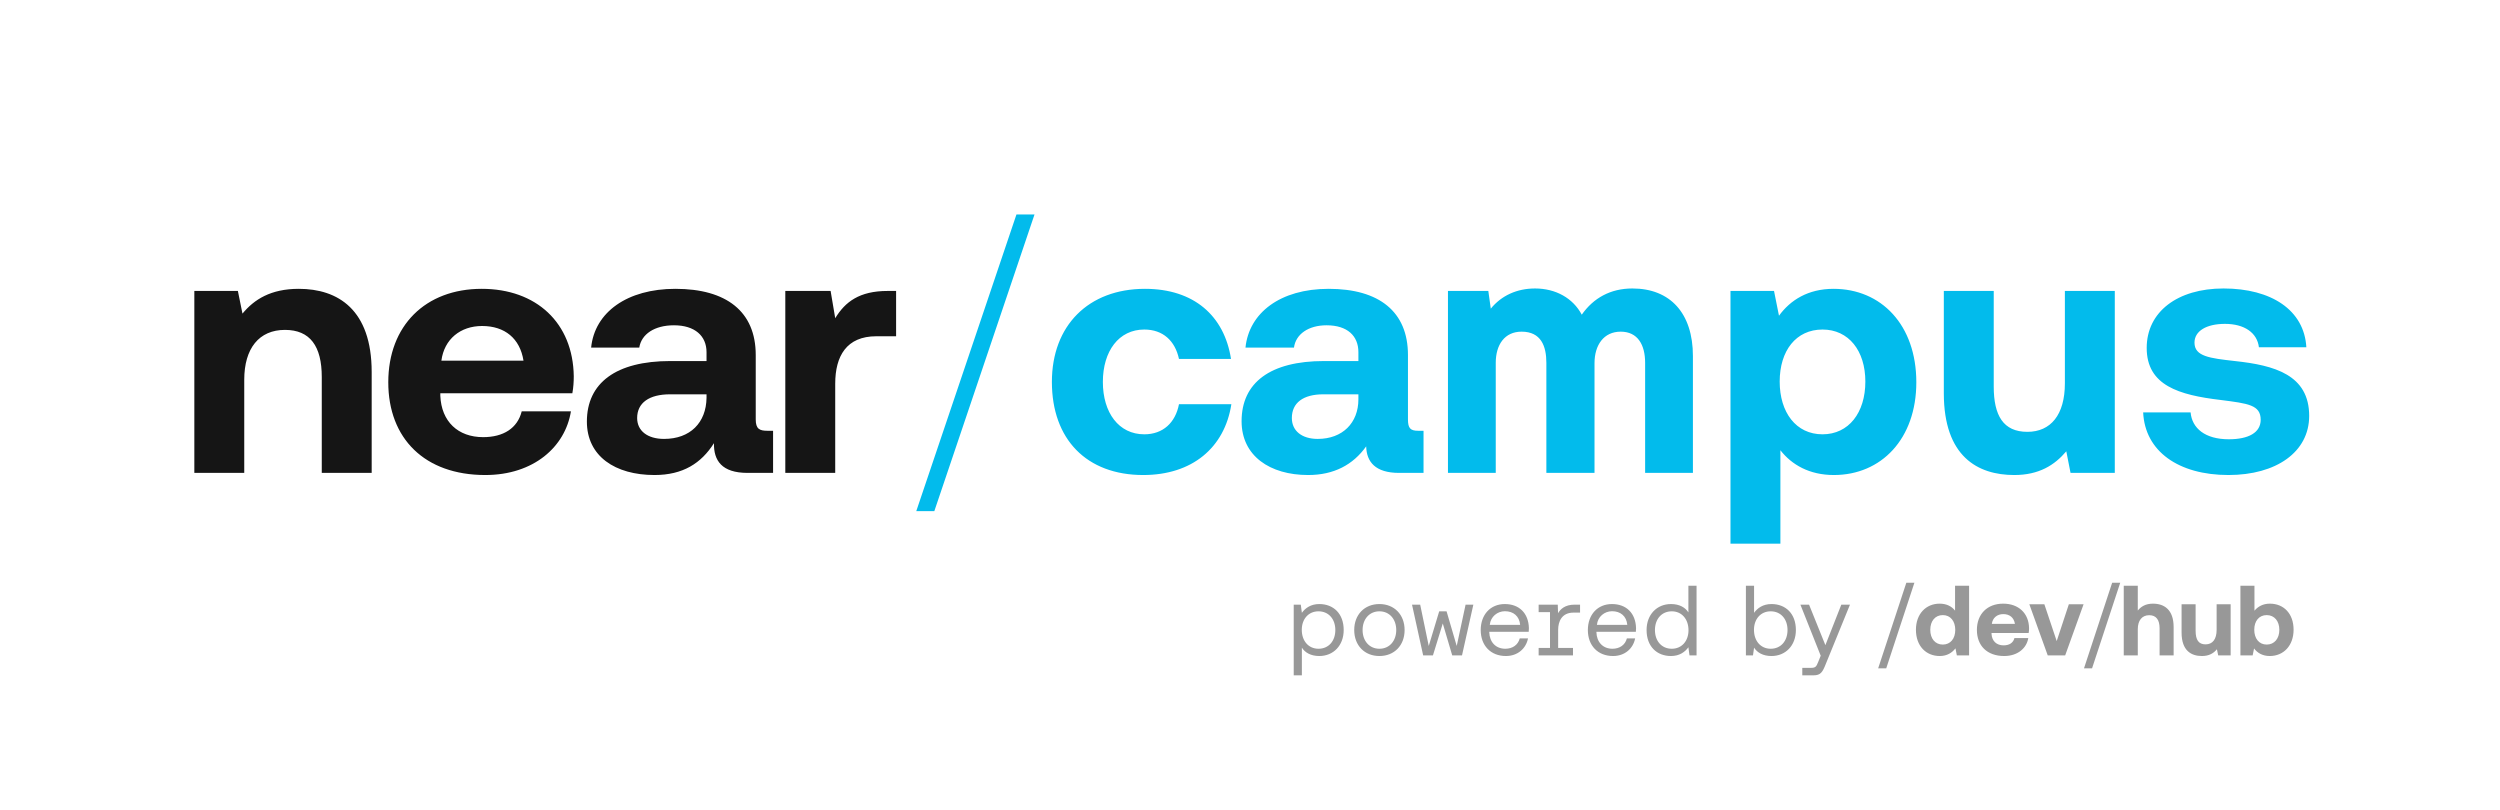
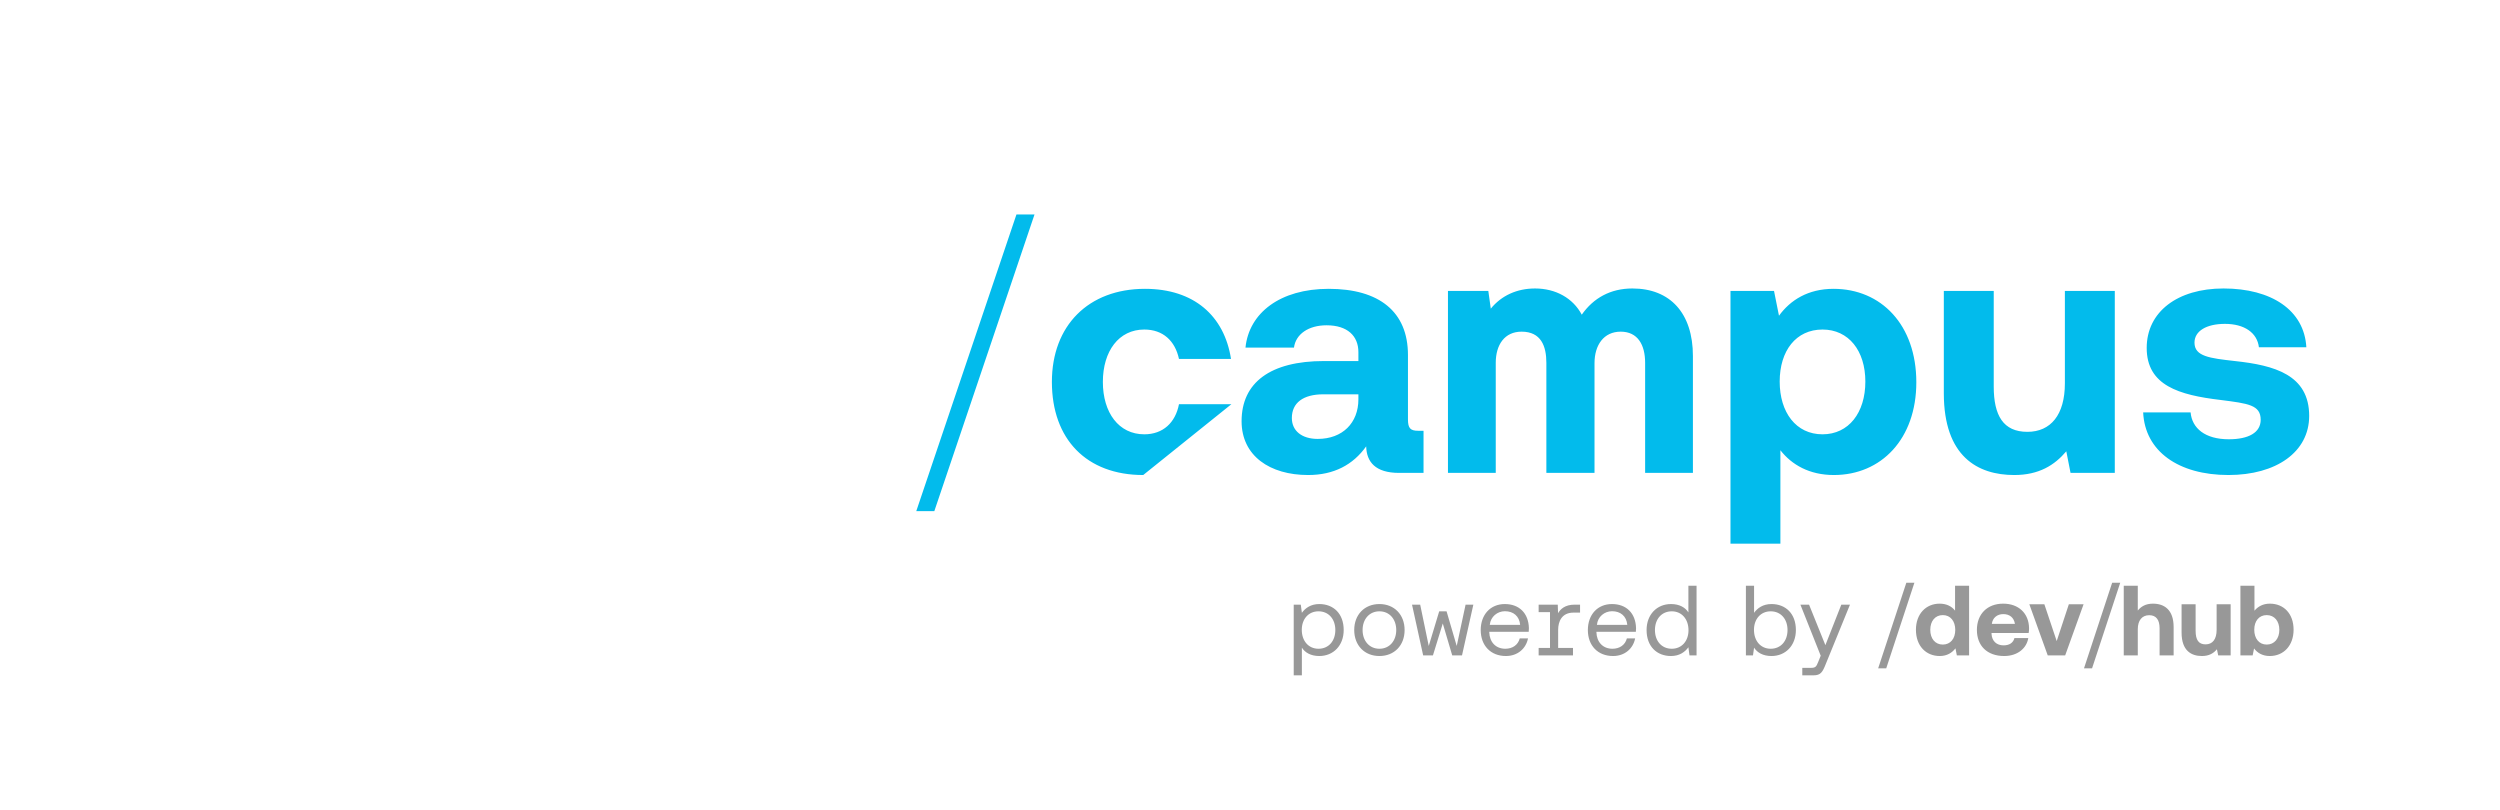
<svg xmlns="http://www.w3.org/2000/svg" width="904" height="293" viewBox="0 0 904 293" fill="none">
-   <path d="M108.032 104.44C122.24 104.44 134.4 111.992 134.4 134.52V171H116.352V136.312C116.352 125.176 112.128 119.288 103.04 119.288C93.696 119.288 88.32 125.944 88.32 137.336V171H70.272V105.208H86.016L87.68 113.4C91.904 108.28 97.92 104.44 108.032 104.44ZM175.474 171.768C153.586 171.768 140.402 158.584 140.402 138.232C140.402 117.752 153.842 104.44 174.194 104.44C193.906 104.44 207.218 116.728 207.474 136.056C207.474 137.976 207.346 140.152 206.962 142.2H159.218V143.096C159.602 152.44 165.618 158.072 174.706 158.072C182.002 158.072 187.122 154.872 188.658 148.728H206.45C204.402 161.528 193.01 171.768 175.474 171.768ZM159.602 130.424H189.298C188.018 122.36 182.514 117.88 174.322 117.88C166.514 117.88 160.626 122.616 159.602 130.424ZM277.497 155.768H279.545V171H270.329C260.985 171 258.041 166.52 258.169 160.248C253.561 167.544 246.905 171.768 236.665 171.768C222.457 171.768 212.217 164.984 212.217 152.44C212.217 138.488 222.713 130.552 242.425 130.552H255.481V127.352C255.481 121.464 251.257 117.624 243.705 117.624C236.665 117.624 231.929 120.824 231.161 125.688H213.753C215.033 112.888 226.809 104.44 244.217 104.44C262.649 104.44 273.273 112.632 273.273 128.376V151.672C273.273 155.128 274.681 155.768 277.497 155.768ZM255.481 143.864V142.584H242.297C234.745 142.584 230.393 145.656 230.393 151.16C230.393 155.768 234.105 158.712 240.121 158.712C249.593 158.712 255.353 152.824 255.481 143.864ZM320.959 105.208H324.031V121.592H316.863C306.111 121.592 302.015 128.76 302.015 138.744V171H283.967V105.208H300.351L302.015 115.064C305.599 109.176 310.719 105.208 320.959 105.208Z" fill="#151515" />
-   <path d="M337.852 184.824H331.324L367.548 77.56H374.076L337.852 184.824ZM413.388 171.768C392.908 171.768 380.364 158.84 380.364 138.104C380.364 117.752 393.548 104.44 414.028 104.44C431.692 104.44 442.7 114.168 445.132 129.784H426.316C424.908 123.256 420.556 119.16 413.772 119.16C404.556 119.16 398.796 126.968 398.796 138.104C398.796 149.24 404.556 157.048 413.772 157.048C420.556 157.048 425.036 152.824 426.316 146.168H445.26C442.828 161.912 431.052 171.768 413.388 171.768ZM512.83 155.768H514.75V171H505.918C497.342 171 494.142 167.032 494.014 161.4C489.278 168.056 482.366 171.768 473.022 171.768C459.198 171.768 448.958 164.856 448.958 152.312C448.958 138.36 459.326 130.552 478.782 130.552H491.198V127.352C491.198 121.464 487.23 117.624 479.678 117.624C473.15 117.624 468.542 120.824 467.902 125.688H450.366C451.646 113.144 462.91 104.44 480.446 104.44C498.622 104.44 509.118 112.632 509.118 128.376V151.672C509.118 154.872 510.014 155.768 512.83 155.768ZM491.198 144.376V142.584H478.526C471.23 142.584 467.134 145.656 467.134 151.16C467.134 155.768 470.718 158.712 476.478 158.712C485.438 158.712 491.198 152.952 491.198 144.376ZM590.271 104.312C603.967 104.312 612.159 113.272 612.159 128.76V171H594.879V131.192C594.879 124.664 592.191 119.928 586.047 119.928C579.903 119.928 576.575 124.792 576.575 131.32V171H559.167V131.192C559.167 125.176 557.247 119.928 550.207 119.928C544.063 119.928 540.863 124.664 540.863 131.192V171H523.583V105.208H538.175L539.071 111.608C542.911 106.872 548.543 104.312 555.071 104.312C562.495 104.312 568.767 107.768 571.967 113.784C576.191 107.768 582.335 104.312 590.271 104.312ZM662.991 104.44C680.271 104.44 692.943 117.496 692.943 138.232C692.943 158.712 680.271 171.768 663.119 171.768C654.287 171.768 647.887 168.056 643.791 162.808V196.6H625.743V105.208H641.487L643.279 114.168C647.375 108.536 653.775 104.44 662.991 104.44ZM659.023 157.048C668.495 157.048 674.511 149.24 674.511 137.976C674.511 126.84 668.495 119.16 659.023 119.16C649.423 119.16 643.535 126.84 643.535 137.976C643.535 149.112 649.423 157.048 659.023 157.048ZM746.661 138.616V105.208H764.709V171H748.709L747.173 163.192C742.949 168.184 737.317 171.768 728.357 171.768C715.173 171.768 702.885 165.112 702.885 142.2V105.208H720.933V139.768C720.933 150.264 724.389 156.152 733.093 156.152C741.541 156.152 746.661 150.008 746.661 138.616ZM805.815 171.768C787.767 171.768 775.607 163.192 774.967 149.112H792.119C792.631 154.872 797.367 158.84 805.943 158.84C813.111 158.84 817.463 156.408 817.463 151.8C817.463 146.424 812.983 145.912 802.999 144.632C787.895 142.84 776.247 139.384 776.247 125.816C776.247 112.76 787.383 104.312 804.023 104.312C821.303 104.312 833.207 112.12 833.975 125.56H816.823C816.183 120.312 811.575 117.112 804.535 117.112C797.879 117.112 793.527 119.672 793.527 123.896C793.527 128.888 799.031 129.528 808.119 130.552C822.455 132.088 834.999 135.544 834.999 150.392C834.999 163.448 823.095 171.768 805.815 171.768Z" fill="#02BBEC" />
+   <path d="M337.852 184.824H331.324L367.548 77.56H374.076L337.852 184.824ZM413.388 171.768C392.908 171.768 380.364 158.84 380.364 138.104C380.364 117.752 393.548 104.44 414.028 104.44C431.692 104.44 442.7 114.168 445.132 129.784H426.316C424.908 123.256 420.556 119.16 413.772 119.16C404.556 119.16 398.796 126.968 398.796 138.104C398.796 149.24 404.556 157.048 413.772 157.048C420.556 157.048 425.036 152.824 426.316 146.168H445.26ZM512.83 155.768H514.75V171H505.918C497.342 171 494.142 167.032 494.014 161.4C489.278 168.056 482.366 171.768 473.022 171.768C459.198 171.768 448.958 164.856 448.958 152.312C448.958 138.36 459.326 130.552 478.782 130.552H491.198V127.352C491.198 121.464 487.23 117.624 479.678 117.624C473.15 117.624 468.542 120.824 467.902 125.688H450.366C451.646 113.144 462.91 104.44 480.446 104.44C498.622 104.44 509.118 112.632 509.118 128.376V151.672C509.118 154.872 510.014 155.768 512.83 155.768ZM491.198 144.376V142.584H478.526C471.23 142.584 467.134 145.656 467.134 151.16C467.134 155.768 470.718 158.712 476.478 158.712C485.438 158.712 491.198 152.952 491.198 144.376ZM590.271 104.312C603.967 104.312 612.159 113.272 612.159 128.76V171H594.879V131.192C594.879 124.664 592.191 119.928 586.047 119.928C579.903 119.928 576.575 124.792 576.575 131.32V171H559.167V131.192C559.167 125.176 557.247 119.928 550.207 119.928C544.063 119.928 540.863 124.664 540.863 131.192V171H523.583V105.208H538.175L539.071 111.608C542.911 106.872 548.543 104.312 555.071 104.312C562.495 104.312 568.767 107.768 571.967 113.784C576.191 107.768 582.335 104.312 590.271 104.312ZM662.991 104.44C680.271 104.44 692.943 117.496 692.943 138.232C692.943 158.712 680.271 171.768 663.119 171.768C654.287 171.768 647.887 168.056 643.791 162.808V196.6H625.743V105.208H641.487L643.279 114.168C647.375 108.536 653.775 104.44 662.991 104.44ZM659.023 157.048C668.495 157.048 674.511 149.24 674.511 137.976C674.511 126.84 668.495 119.16 659.023 119.16C649.423 119.16 643.535 126.84 643.535 137.976C643.535 149.112 649.423 157.048 659.023 157.048ZM746.661 138.616V105.208H764.709V171H748.709L747.173 163.192C742.949 168.184 737.317 171.768 728.357 171.768C715.173 171.768 702.885 165.112 702.885 142.2V105.208H720.933V139.768C720.933 150.264 724.389 156.152 733.093 156.152C741.541 156.152 746.661 150.008 746.661 138.616ZM805.815 171.768C787.767 171.768 775.607 163.192 774.967 149.112H792.119C792.631 154.872 797.367 158.84 805.943 158.84C813.111 158.84 817.463 156.408 817.463 151.8C817.463 146.424 812.983 145.912 802.999 144.632C787.895 142.84 776.247 139.384 776.247 125.816C776.247 112.76 787.383 104.312 804.023 104.312C821.303 104.312 833.207 112.12 833.975 125.56H816.823C816.183 120.312 811.575 117.112 804.535 117.112C797.879 117.112 793.527 119.672 793.527 123.896C793.527 128.888 799.031 129.528 808.119 130.552C822.455 132.088 834.999 135.544 834.999 150.392C834.999 163.448 823.095 171.768 805.815 171.768Z" fill="#02BBEC" />
  <path d="M477.06 218.424C482.136 218.424 485.88 221.844 485.88 227.82C485.88 233.436 482.136 237.216 477.06 237.216C473.964 237.216 471.876 235.956 470.76 234.192V244.2H467.808V218.64H470.364L470.76 221.592C471.984 219.9 473.964 218.424 477.06 218.424ZM476.772 234.588C480.408 234.588 482.856 231.816 482.856 227.82C482.856 223.824 480.408 221.052 476.772 221.052C473.172 221.052 470.724 223.824 470.724 227.748C470.724 231.78 473.172 234.588 476.772 234.588ZM498.797 237.216C493.433 237.216 489.689 233.4 489.689 227.82C489.689 222.24 493.433 218.424 498.797 218.424C504.161 218.424 507.905 222.24 507.905 227.82C507.905 233.4 504.161 237.216 498.797 237.216ZM498.797 234.588C502.433 234.588 504.881 231.744 504.881 227.82C504.881 223.896 502.433 221.052 498.797 221.052C495.161 221.052 492.713 223.896 492.713 227.82C492.713 231.744 495.161 234.588 498.797 234.588ZM518.146 237H514.618L510.586 218.64H513.538L516.634 233.58L520.414 221.052H523.078L526.75 233.58L529.954 218.64H532.762L528.658 237H525.13L521.71 225.444L518.146 237ZM552.78 228.468H538.524V228.648C538.632 232.14 540.828 234.588 544.32 234.588C546.912 234.588 548.928 233.22 549.54 230.844H552.528C551.808 234.516 548.784 237.216 544.536 237.216C539.028 237.216 535.428 233.436 535.428 227.82C535.428 222.24 538.956 218.424 544.14 218.424C549.324 218.424 552.708 221.7 552.852 227.136C552.852 227.424 552.816 228.036 552.78 228.468ZM544.176 221.016C541.476 221.016 538.992 222.96 538.704 225.948H549.684C549.396 222.78 547.236 221.016 544.176 221.016ZM569.37 218.64H571.35V221.52H568.974C564.69 221.52 563.43 224.796 563.43 227.712V234.3H568.794V237H556.374V234.3H560.478V221.34H556.374V218.64H563.286L563.394 221.736C564.222 220.296 565.878 218.64 569.37 218.64ZM591.522 228.468H577.266V228.648C577.374 232.14 579.57 234.588 583.062 234.588C585.654 234.588 587.67 233.22 588.282 230.844H591.27C590.55 234.516 587.526 237.216 583.278 237.216C577.77 237.216 574.17 233.436 574.17 227.82C574.17 222.24 577.698 218.424 582.882 218.424C588.066 218.424 591.45 221.7 591.594 227.136C591.594 227.424 591.558 228.036 591.522 228.468ZM582.918 221.016C580.218 221.016 577.734 222.96 577.446 225.948H588.426C588.138 222.78 585.978 221.016 582.918 221.016ZM610.524 221.448V211.8H613.476V237H610.92L610.524 234.048C609.3 235.74 607.32 237.216 604.224 237.216C599.148 237.216 595.404 233.796 595.404 227.82C595.404 222.204 599.148 218.424 604.224 218.424C607.32 218.424 609.408 219.684 610.524 221.448ZM604.512 234.588C608.112 234.588 610.56 231.816 610.56 227.892C610.56 223.86 608.112 221.052 604.512 221.052C600.876 221.052 598.428 223.824 598.428 227.82C598.428 231.816 600.876 234.588 604.512 234.588ZM640.572 218.424C645.648 218.424 649.392 221.844 649.392 227.82C649.392 233.436 645.648 237.216 640.572 237.216C637.476 237.216 635.388 235.956 634.272 234.192L633.876 237H631.32V211.8H634.272V221.592C635.496 219.9 637.476 218.424 640.572 218.424ZM640.284 234.588C643.92 234.588 646.368 231.816 646.368 227.82C646.368 223.824 643.92 221.052 640.284 221.052C636.684 221.052 634.236 223.824 634.236 227.748C634.236 231.78 636.684 234.588 640.284 234.588ZM655.776 244.2H651.708V241.5H654.804C656.496 241.5 656.784 241.068 657.468 239.34L658.368 237.108L651.024 218.64H654.156L660.06 233.292L665.82 218.64H668.952L660.204 240.096C659.052 243.012 658.368 244.2 655.776 244.2ZM682.058 241.68H679.142L689.33 210.72H692.246L682.058 241.68ZM706.95 220.8V211.8H712.026V237H707.598L707.094 234.444C705.87 236.028 704.07 237.216 701.406 237.216C696.438 237.216 692.802 233.58 692.802 227.712C692.802 221.988 696.438 218.28 701.37 218.28C703.926 218.28 705.762 219.288 706.95 220.8ZM702.522 233.076C705.294 233.076 707.022 230.916 707.022 227.784C707.022 224.616 705.294 222.42 702.522 222.42C699.75 222.42 697.986 224.58 697.986 227.748C697.986 230.916 699.75 233.076 702.522 233.076ZM724.709 237.216C718.553 237.216 714.845 233.508 714.845 227.784C714.845 222.024 718.625 218.28 724.349 218.28C729.893 218.28 733.637 221.736 733.709 227.172C733.709 227.712 733.673 228.324 733.565 228.9H720.137V229.152C720.245 231.78 721.937 233.364 724.493 233.364C726.545 233.364 727.985 232.464 728.417 230.736H733.421C732.845 234.336 729.641 237.216 724.709 237.216ZM720.245 225.588H728.597C728.237 223.32 726.689 222.06 724.385 222.06C722.189 222.06 720.533 223.392 720.245 225.588ZM740.464 237L733.804 218.496H739.24L743.704 231.816L748.096 218.496H753.424L746.764 237H740.464ZM756.484 241.68H753.568L763.756 210.72H766.672L756.484 241.68ZM778.496 218.28C782.6 218.28 785.984 220.476 785.984 226.74V237H780.908V227.172C780.908 224.148 779.684 222.456 777.164 222.456C774.572 222.456 773.024 224.328 773.024 227.496V237H767.948V211.8H773.024V220.764C774.212 219.324 775.868 218.28 778.496 218.28ZM801.53 227.748V218.496H806.606V237H802.106L801.638 234.768C800.45 236.208 798.83 237.216 796.202 237.216C792.386 237.216 788.858 235.308 788.858 228.756V218.496H793.934V228.072C793.934 231.384 795.014 233.004 797.534 233.004C800.054 233.004 801.53 231.168 801.53 227.748ZM820.791 218.28C825.759 218.28 829.359 221.844 829.359 227.712C829.359 233.436 825.759 237.216 820.755 237.216C818.091 237.216 816.255 236.064 815.067 234.48L814.563 237H810.135V211.8H815.211V220.836C816.435 219.36 818.235 218.28 820.791 218.28ZM819.639 233.076C822.411 233.076 824.211 230.916 824.211 227.748C824.211 224.58 822.411 222.42 819.639 222.42C816.867 222.42 815.139 224.58 815.139 227.712C815.139 230.88 816.867 233.076 819.639 233.076Z" fill="#989898" />
</svg>